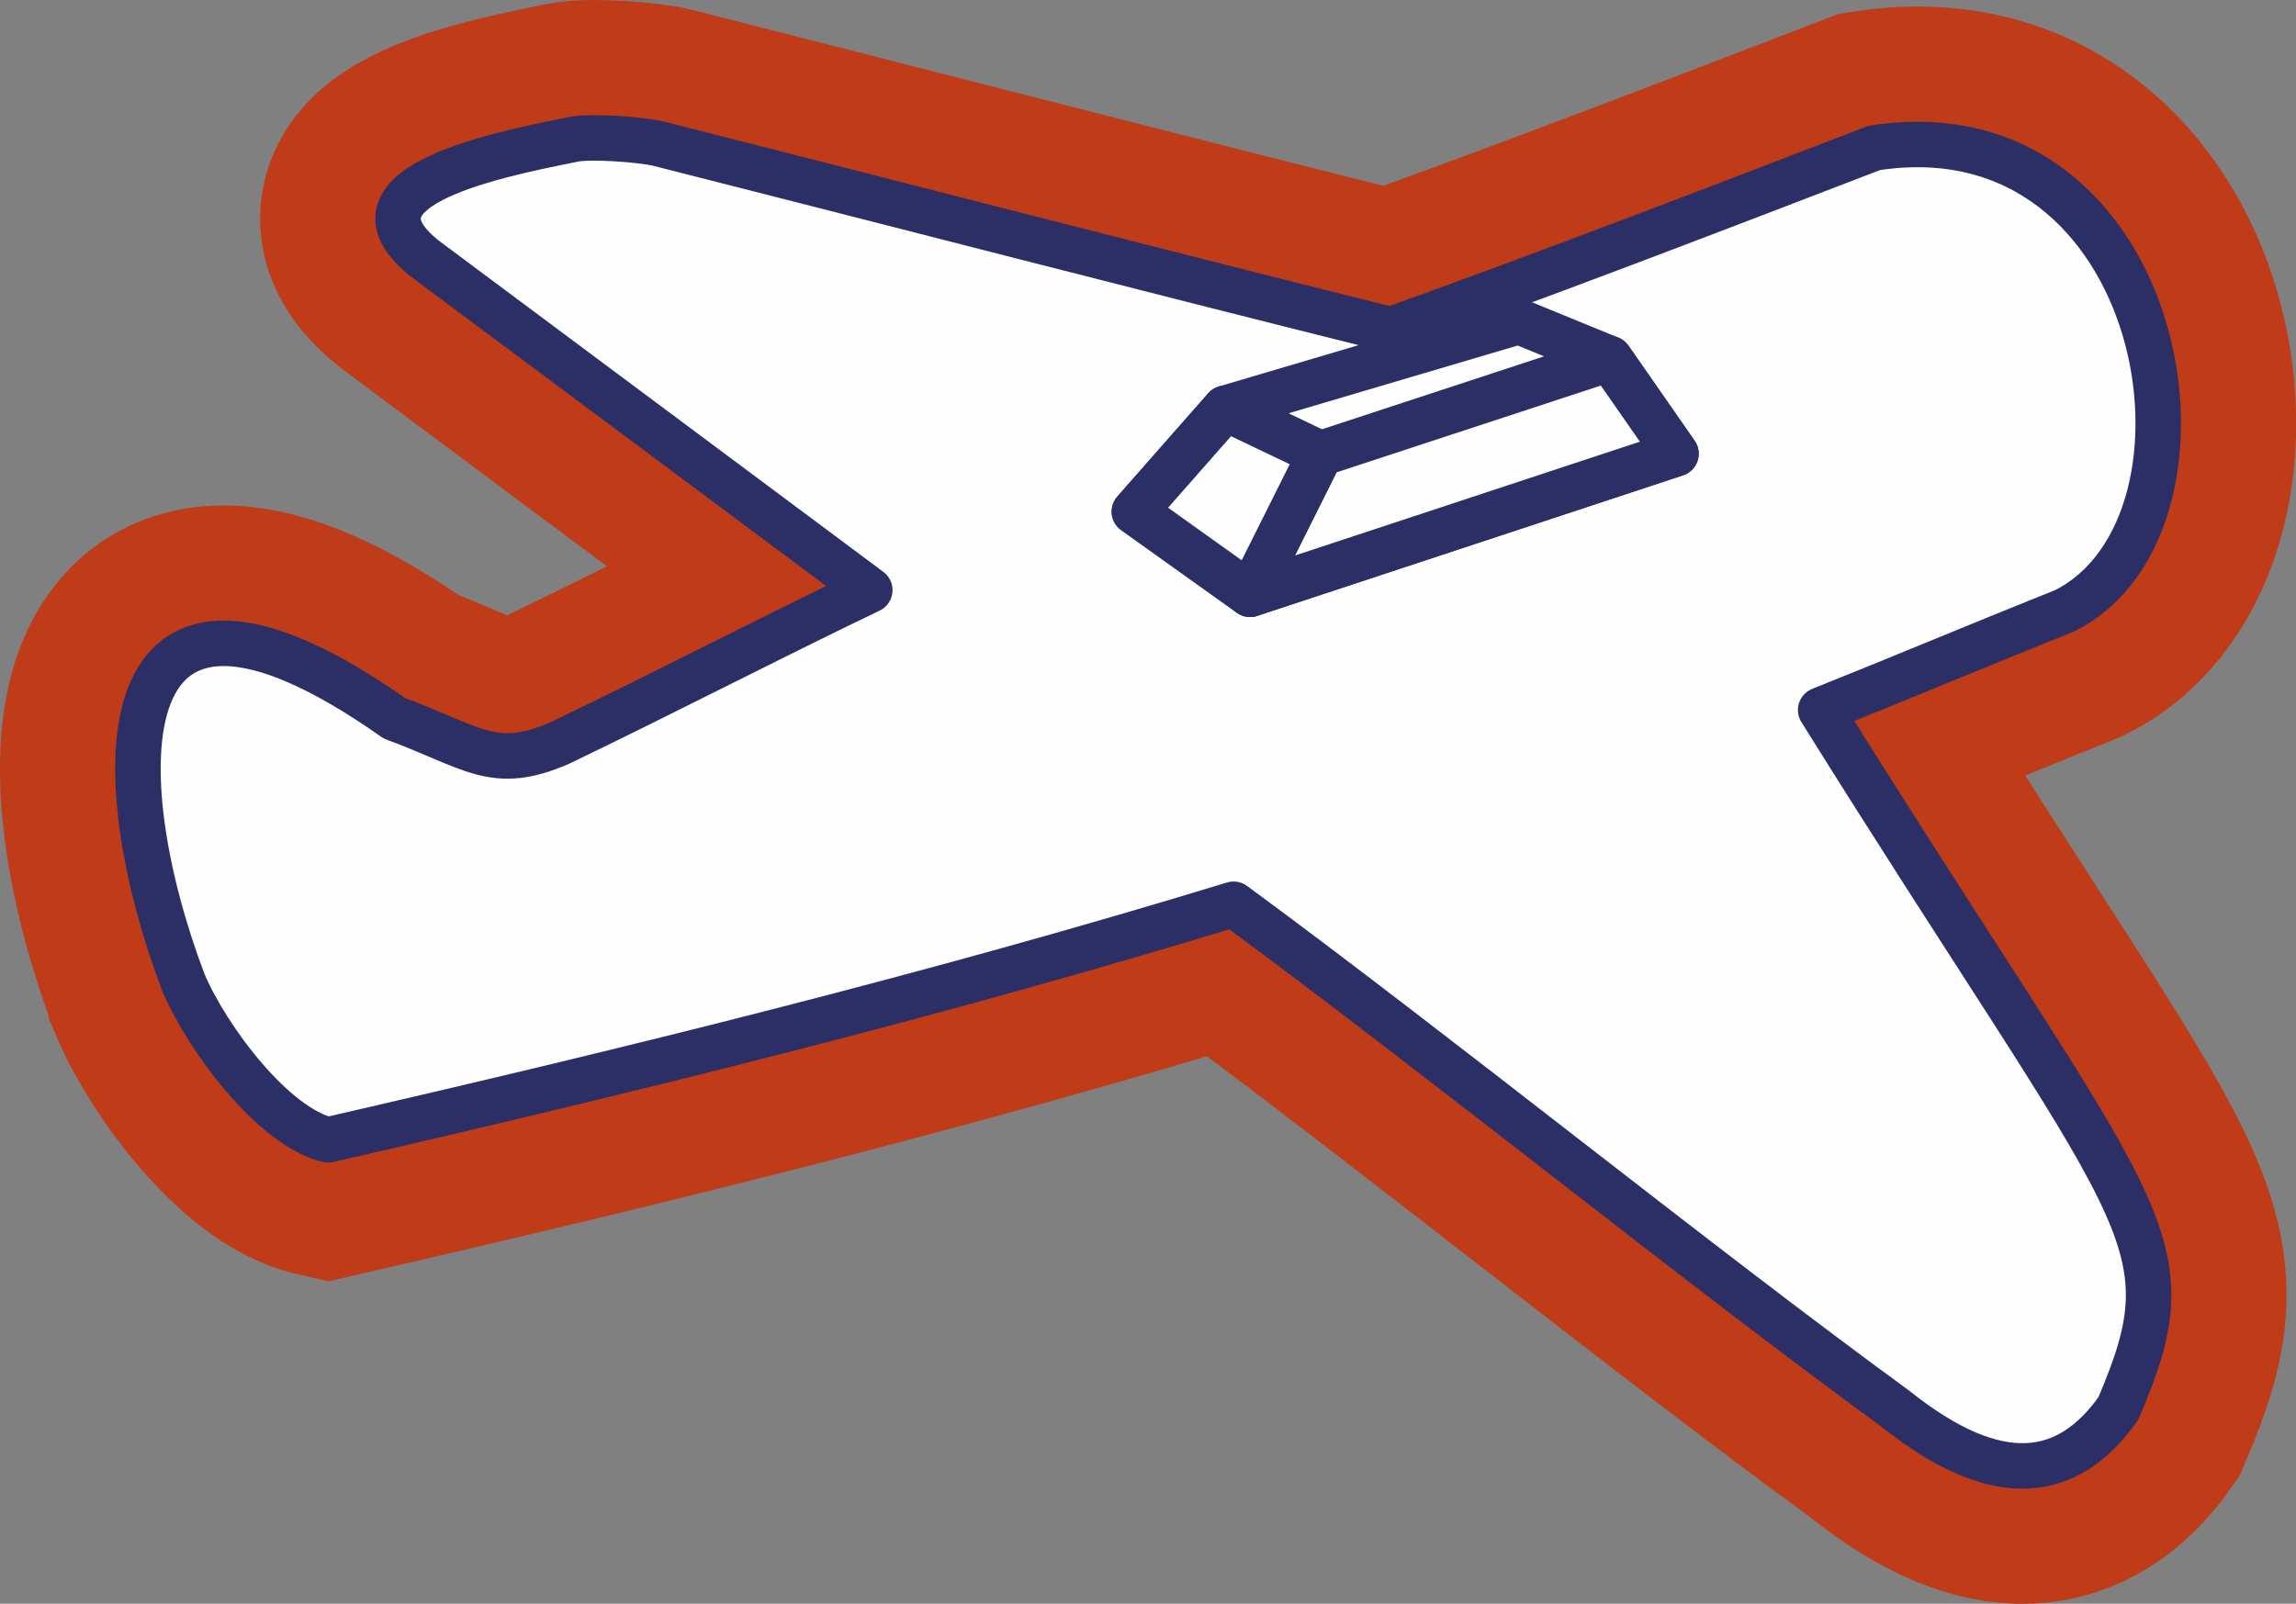
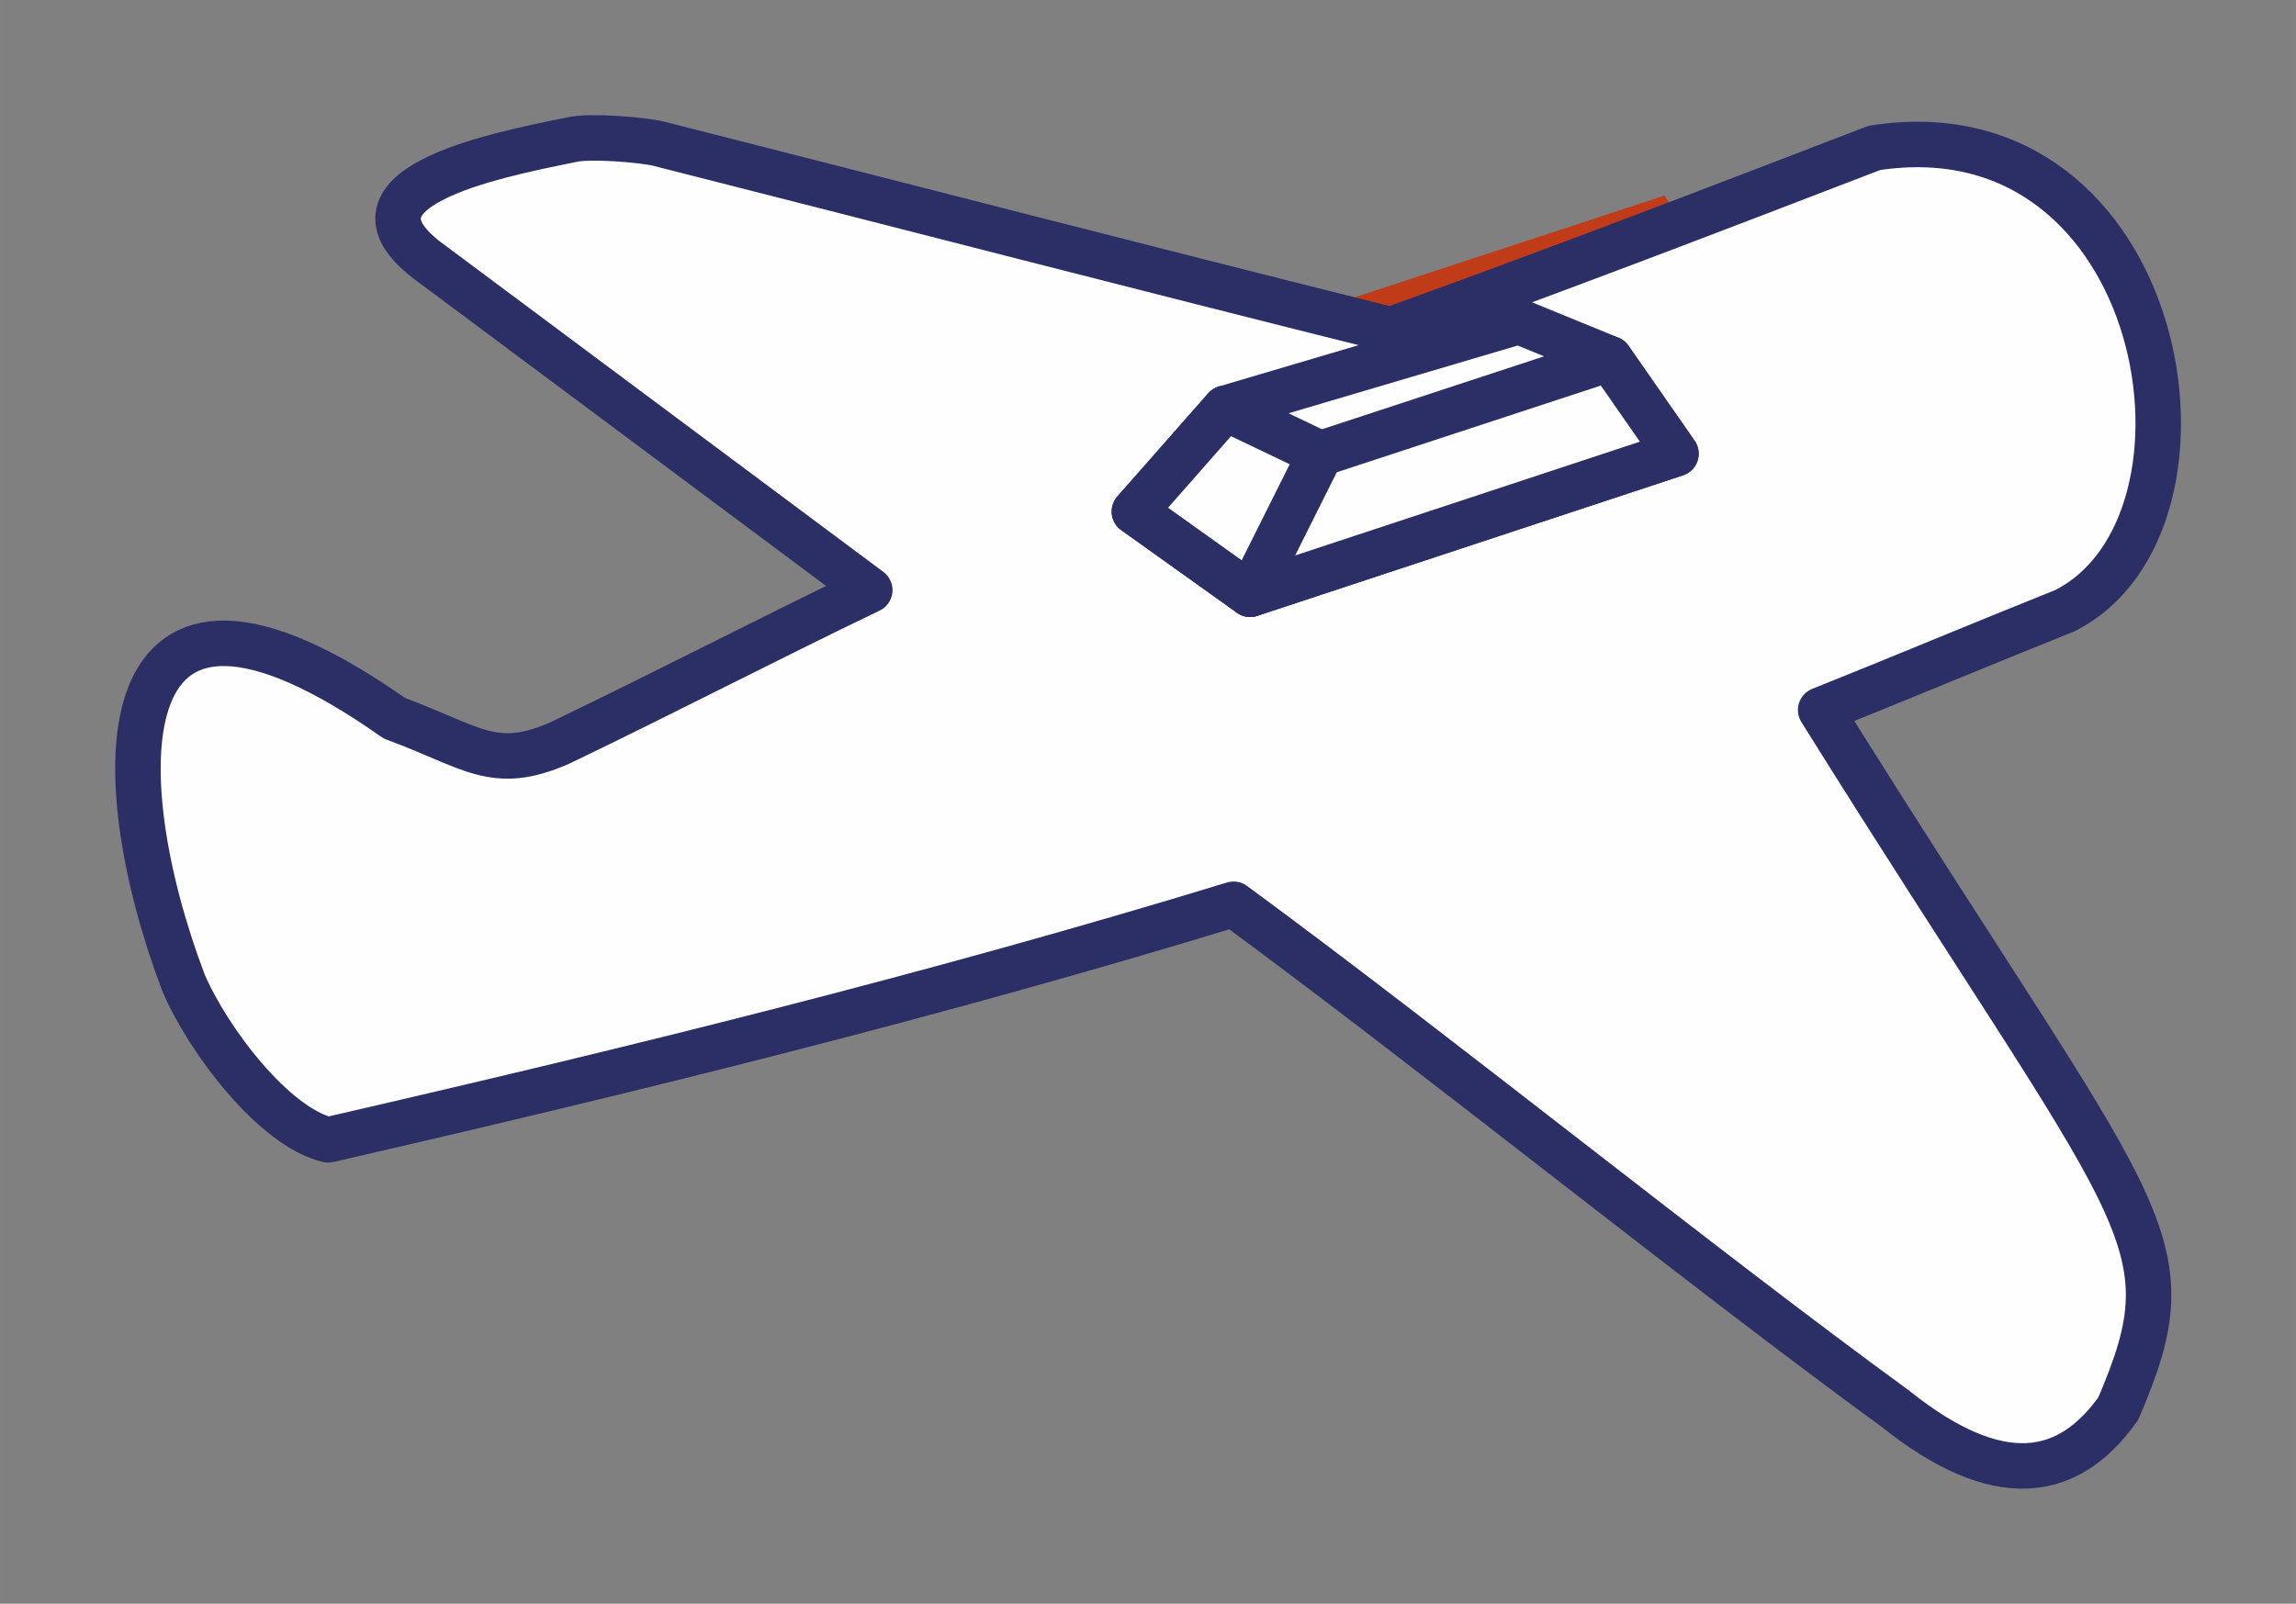
<svg xmlns="http://www.w3.org/2000/svg" xml:space="preserve" width="83.226mm" height="58.149mm" version="1.1" style="shape-rendering:geometricPrecision; text-rendering:geometricPrecision; image-rendering:optimizeQuality; fill-rule:evenodd; clip-rule:evenodd" viewBox="0 0 3511.79 2453.66">
  <rect x="0" y="0" width="3511.79" height="2453.66" fill="#808080" stroke="none" />
  <defs>
    <style type="text/css"> .str0 {stroke:#C03B17;stroke-width:421.96;stroke-miterlimit:22.926} .str1 {stroke:#2C2F66;stroke-width:69.58;stroke-linecap:round;stroke-linejoin:round;stroke-miterlimit:22.926} .fil0 {fill:#C03B17} .fil1 {fill:#FEFEFE} </style>
  </defs>
  <g id="Слой_x0020_1">
    <g id="_2353704708976">
-       <path class="fil0 str0" d="M280.65 1503.58c-120.14,-316.17 -126.47,-720.87 322.5,-404.7 120.14,44.26 151.76,82.21 252.94,37.94 158.09,-75.88 316.17,-158.08 474.26,-233.96l-670.29 -499.55c-158.09,-113.82 88.53,-164.41 215,-189.7 25.29,-6.33 107.5,0 132.79,6.33 398.38,101.18 714.55,183.38 1119.25,284.56 246.61,-88.53 493.23,-183.38 739.85,-278.23 448.97,-69.56 556.47,575.44 290.88,708.23 -126.47,50.59 -246.61,101.17 -373.08,151.76 493.23,790.44 569.11,803.08 455.29,1068.67 -75.88,107.5 -183.38,126.47 -341.47,0 -303.53,-221.32 -701.91,-543.82 -1011.76,-771.46 -455.29,139.12 -916.9,252.94 -1384.84,360.44 -82.21,-18.97 -183.38,-151.76 -221.32,-240.29l-0 -0z" />
-       <polygon class="fil0 str0" points="2563.43,694.17 2462.25,548.74 2323.14,491.82 1874.17,624.62 1735.06,782.71 1912.11,909.18 " />
      <polygon class="fil0 str0" points="2563.43,694.17 2462.25,548.74 2019.61,694.17 1912.11,909.18 " />
-       <polygon class="fil0 str0" points="2019.61,694.17 1874.17,624.62 1735.06,782.71 1912.11,909.18 " />
    </g>
    <g id="_2353704706672">
      <path class="fil1 str1" d="M280.65 1503.58c-120.14,-316.17 -126.47,-720.87 322.5,-404.7 120.14,44.26 151.76,82.21 252.94,37.94 158.09,-75.88 316.17,-158.08 474.26,-233.96l-670.29 -499.55c-158.09,-113.82 88.53,-164.41 215,-189.7 25.29,-6.33 107.5,0 132.79,6.33 398.38,101.18 714.55,183.38 1119.25,284.56 246.61,-88.53 493.23,-183.38 739.85,-278.23 448.97,-69.56 556.47,575.44 290.88,708.23 -126.47,50.59 -246.61,101.17 -373.08,151.76 493.23,790.44 569.11,803.08 455.29,1068.67 -75.88,107.5 -183.38,126.47 -341.47,0 -303.53,-221.32 -701.91,-543.82 -1011.76,-771.46 -455.29,139.12 -916.9,252.94 -1384.84,360.44 -82.21,-18.97 -183.38,-151.76 -221.32,-240.29l-0 -0z" />
      <polygon class="fil1 str1" points="2563.43,694.17 2462.25,548.74 2323.14,491.82 1874.17,624.62 1735.06,782.71 1912.11,909.18 " />
      <polygon class="fil1 str1" points="2563.43,694.17 2462.25,548.74 2019.61,694.17 1912.11,909.18 " />
      <polygon class="fil1 str1" points="2019.61,694.17 1874.17,624.62 1735.06,782.71 1912.11,909.18 " />
    </g>
  </g>
</svg>